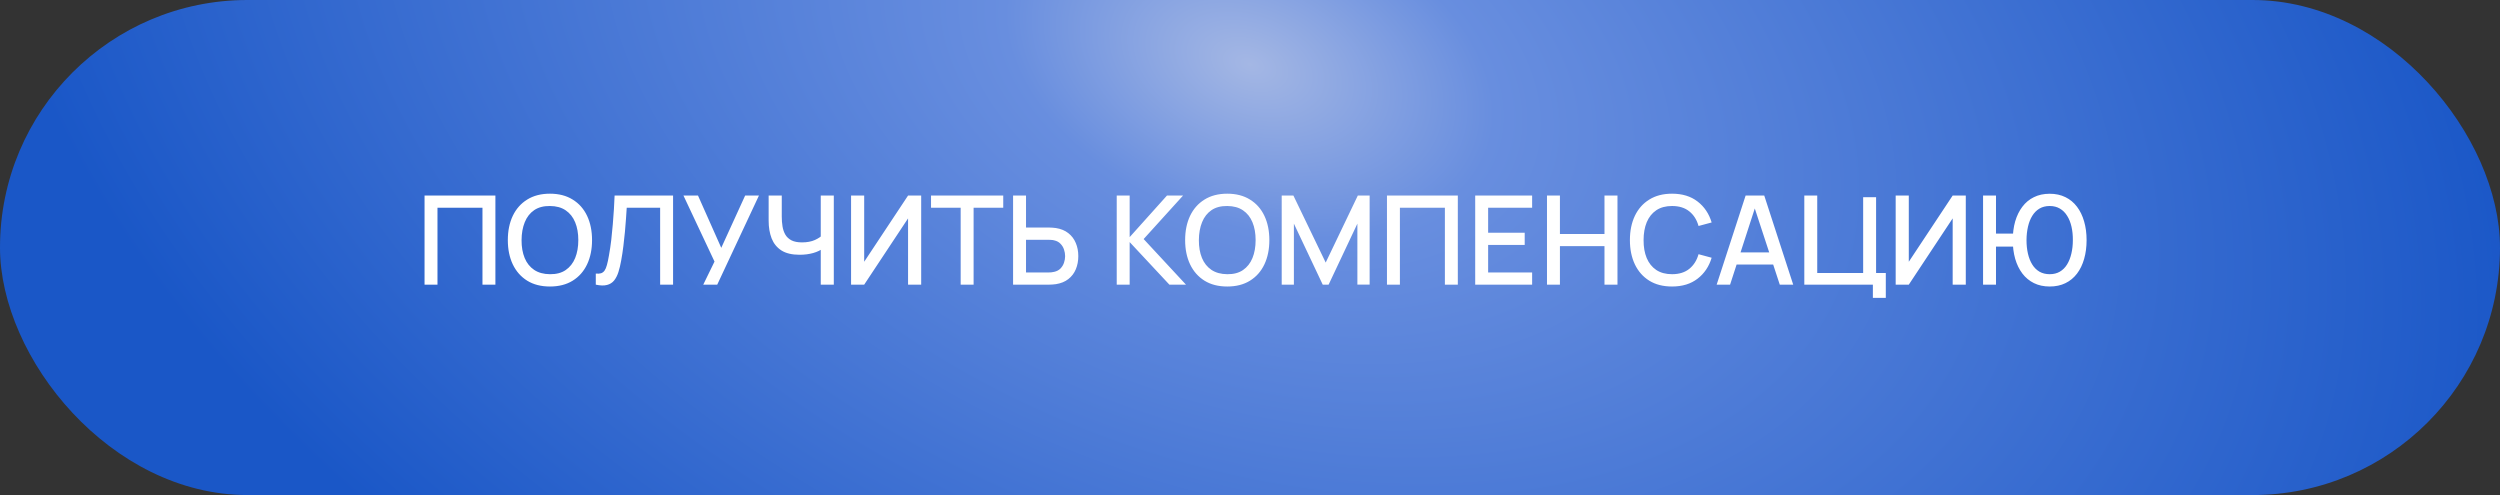
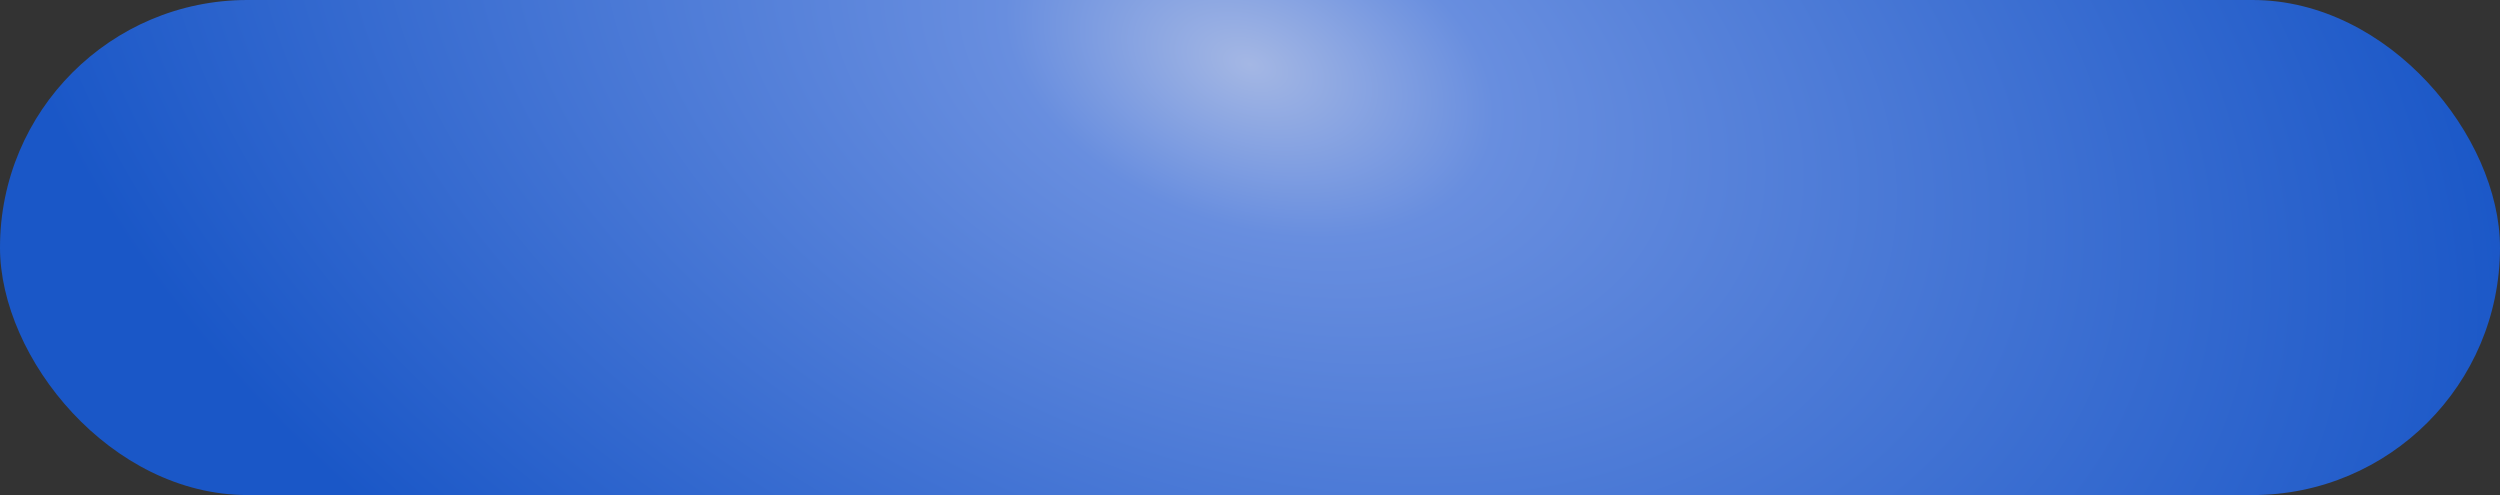
<svg xmlns="http://www.w3.org/2000/svg" width="404" height="80" viewBox="0 0 404 80" fill="none">
  <rect x="0" y="0" width="404" height="80" fill="#333333" stroke="none" />
  <rect width="404" height="80" rx="40" fill="url(#paint0_radial_1228_1544)" />
-   <path d="M68.607 46V31.6H80.057V46H77.967V33.57H70.697V46H68.607ZM88.875 46.3C87.435 46.3 86.208 45.987 85.195 45.36C84.181 44.727 83.405 43.847 82.865 42.72C82.332 41.593 82.065 40.287 82.065 38.8C82.065 37.313 82.332 36.007 82.865 34.88C83.405 33.753 84.181 32.877 85.195 32.25C86.208 31.617 87.435 31.3 88.875 31.3C90.308 31.3 91.531 31.617 92.545 32.25C93.565 32.877 94.341 33.753 94.875 34.88C95.408 36.007 95.675 37.313 95.675 38.8C95.675 40.287 95.408 41.593 94.875 42.72C94.341 43.847 93.565 44.727 92.545 45.36C91.531 45.987 90.308 46.3 88.875 46.3ZM88.875 44.31C89.895 44.323 90.742 44.1 91.415 43.64C92.095 43.173 92.605 42.527 92.945 41.7C93.285 40.867 93.455 39.9 93.455 38.8C93.455 37.7 93.285 36.74 92.945 35.92C92.605 35.093 92.095 34.45 91.415 33.99C90.742 33.53 89.895 33.297 88.875 33.29C87.855 33.277 87.005 33.5 86.325 33.96C85.651 34.42 85.145 35.067 84.805 35.9C84.465 36.733 84.291 37.7 84.285 38.8C84.278 39.9 84.445 40.863 84.785 41.69C85.125 42.51 85.635 43.15 86.315 43.61C87.001 44.07 87.855 44.303 88.875 44.31ZM96.279 46V44.21C96.619 44.243 96.899 44.227 97.119 44.16C97.346 44.087 97.536 43.947 97.689 43.74C97.842 43.527 97.972 43.22 98.079 42.82C98.192 42.42 98.302 41.903 98.409 41.27C98.556 40.463 98.679 39.633 98.779 38.78C98.879 37.927 98.962 37.08 99.029 36.24C99.102 35.393 99.162 34.577 99.209 33.79C99.256 33.003 99.292 32.273 99.319 31.6H108.769V46H106.679V33.57H101.279C101.246 34.103 101.206 34.7 101.159 35.36C101.112 36.02 101.056 36.72 100.989 37.46C100.922 38.2 100.839 38.963 100.739 39.75C100.646 40.537 100.526 41.327 100.379 42.12C100.259 42.8 100.112 43.413 99.939 43.96C99.766 44.507 99.532 44.963 99.239 45.33C98.946 45.69 98.562 45.93 98.089 46.05C97.616 46.177 97.012 46.16 96.279 46ZM113.646 46L115.466 42.27L110.446 31.6H112.796L116.556 40.05L120.416 31.6H122.646L115.906 46H113.646ZM132.633 46V39.48L133.023 40.11C132.616 40.437 132.076 40.697 131.403 40.89C130.729 41.077 129.999 41.17 129.213 41.17C127.986 41.17 127.006 40.937 126.273 40.47C125.546 39.997 125.019 39.347 124.693 38.52C124.373 37.693 124.213 36.743 124.213 35.67V31.6H126.333V35C126.333 35.553 126.373 36.08 126.453 36.58C126.533 37.08 126.686 37.527 126.913 37.92C127.139 38.307 127.469 38.613 127.903 38.84C128.336 39.06 128.903 39.17 129.603 39.17C130.416 39.17 131.113 39.04 131.693 38.78C132.273 38.513 132.689 38.23 132.943 37.93L132.633 39.13V31.6H134.743V46H132.633ZM148.863 46H146.743V35.29L139.653 46H137.533V31.6H139.653V42.3L146.743 31.6H148.863V46ZM155.244 46V33.57H150.454V31.6H162.124V33.57H157.334V46H155.244ZM163.714 46V31.6H165.804V36.77H169.534C169.668 36.77 169.838 36.777 170.044 36.79C170.258 36.797 170.454 36.817 170.634 36.85C171.434 36.977 172.101 37.25 172.634 37.67C173.174 38.09 173.578 38.62 173.844 39.26C174.118 39.9 174.254 40.61 174.254 41.39C174.254 42.163 174.121 42.87 173.854 43.51C173.588 44.15 173.184 44.68 172.644 45.1C172.111 45.52 171.441 45.793 170.634 45.92C170.454 45.947 170.261 45.967 170.054 45.98C169.848 45.993 169.674 46 169.534 46H163.714ZM165.804 44.03H169.454C169.581 44.03 169.724 44.023 169.884 44.01C170.051 43.997 170.208 43.97 170.354 43.93C170.788 43.83 171.131 43.647 171.384 43.38C171.644 43.107 171.831 42.797 171.944 42.45C172.064 42.097 172.124 41.743 172.124 41.39C172.124 41.037 172.064 40.683 171.944 40.33C171.831 39.977 171.644 39.667 171.384 39.4C171.131 39.127 170.788 38.94 170.354 38.84C170.208 38.8 170.051 38.777 169.884 38.77C169.724 38.757 169.581 38.75 169.454 38.75H165.804V44.03ZM180.463 46V31.6H182.553V38.32L188.583 31.6H191.183L184.813 38.63L191.653 46H188.973L182.553 39.12V46H180.463ZM198.328 46.3C196.888 46.3 195.661 45.987 194.648 45.36C193.635 44.727 192.858 43.847 192.318 42.72C191.785 41.593 191.518 40.287 191.518 38.8C191.518 37.313 191.785 36.007 192.318 34.88C192.858 33.753 193.635 32.877 194.648 32.25C195.661 31.617 196.888 31.3 198.328 31.3C199.761 31.3 200.985 31.617 201.998 32.25C203.018 32.877 203.795 33.753 204.328 34.88C204.861 36.007 205.128 37.313 205.128 38.8C205.128 40.287 204.861 41.593 204.328 42.72C203.795 43.847 203.018 44.727 201.998 45.36C200.985 45.987 199.761 46.3 198.328 46.3ZM198.328 44.31C199.348 44.323 200.195 44.1 200.868 43.64C201.548 43.173 202.058 42.527 202.398 41.7C202.738 40.867 202.908 39.9 202.908 38.8C202.908 37.7 202.738 36.74 202.398 35.92C202.058 35.093 201.548 34.45 200.868 33.99C200.195 33.53 199.348 33.297 198.328 33.29C197.308 33.277 196.458 33.5 195.778 33.96C195.105 34.42 194.598 35.067 194.258 35.9C193.918 36.733 193.745 37.7 193.738 38.8C193.731 39.9 193.898 40.863 194.238 41.69C194.578 42.51 195.088 43.15 195.768 43.61C196.455 44.07 197.308 44.303 198.328 44.31ZM207.123 46V31.6H209.013L214.233 42.43L219.423 31.6H221.333V45.99H219.353V36.14L214.703 46H213.753L209.093 36.14V46H207.123ZM224.134 46V31.6H235.584V46H233.494V33.57H226.224V46H224.134ZM238.392 46V31.6H247.592V33.57H240.482V37.61H246.392V39.58H240.482V44.03H247.592V46H238.392ZM249.994 46V31.6H252.084V37.81H259.284V31.6H261.384V46H259.284V39.78H252.084V46H249.994ZM270.203 46.3C268.763 46.3 267.536 45.987 266.523 45.36C265.51 44.727 264.733 43.847 264.193 42.72C263.66 41.593 263.393 40.287 263.393 38.8C263.393 37.313 263.66 36.007 264.193 34.88C264.733 33.753 265.51 32.877 266.523 32.25C267.536 31.617 268.763 31.3 270.203 31.3C271.863 31.3 273.236 31.72 274.323 32.56C275.416 33.4 276.176 34.53 276.603 35.95L274.483 36.52C274.203 35.513 273.703 34.723 272.983 34.15C272.27 33.577 271.343 33.29 270.203 33.29C269.183 33.29 268.333 33.52 267.653 33.98C266.973 34.44 266.46 35.083 266.113 35.91C265.773 36.737 265.603 37.7 265.603 38.8C265.596 39.9 265.763 40.863 266.103 41.69C266.45 42.517 266.963 43.16 267.643 43.62C268.33 44.08 269.183 44.31 270.203 44.31C271.343 44.31 272.27 44.023 272.983 43.45C273.703 42.87 274.203 42.08 274.483 41.08L276.603 41.65C276.176 43.07 275.416 44.2 274.323 45.04C273.236 45.88 271.863 46.3 270.203 46.3ZM277.412 46L282.092 31.6H285.102L289.782 46H287.612L283.302 32.86H283.842L279.582 46H277.412ZM279.842 42.75V40.79H287.362V42.75H279.842ZM302.656 48.13V46H291.576V31.6H293.666V44.12H301.086V31.87H303.176V44.12H304.746V48.13H302.656ZM317.671 46H315.551V35.29L308.461 46H306.341V31.6H308.461V42.3L315.551 31.6H317.671V46ZM320.463 46V31.6H322.553V37.75H325.713V39.85H322.553V46H320.463ZM331.233 46.3C330.273 46.3 329.423 46.117 328.683 45.75C327.943 45.383 327.319 44.867 326.813 44.2C326.306 43.527 325.919 42.733 325.653 41.82C325.393 40.9 325.263 39.893 325.263 38.8C325.263 37.7 325.393 36.693 325.653 35.78C325.919 34.867 326.306 34.077 326.813 33.41C327.319 32.737 327.943 32.22 328.683 31.86C329.423 31.493 330.273 31.31 331.233 31.31C332.186 31.31 333.033 31.493 333.773 31.86C334.513 32.22 335.136 32.737 335.643 33.41C336.149 34.077 336.533 34.867 336.793 35.78C337.059 36.693 337.193 37.7 337.193 38.8C337.193 39.913 337.059 40.93 336.793 41.85C336.533 42.763 336.149 43.553 335.643 44.22C335.136 44.887 334.513 45.4 333.773 45.76C333.033 46.12 332.186 46.3 331.233 46.3ZM331.233 44.31C331.859 44.31 332.406 44.173 332.873 43.9C333.346 43.62 333.736 43.23 334.043 42.73C334.349 42.23 334.579 41.647 334.733 40.98C334.893 40.307 334.973 39.58 334.973 38.8C334.979 38.02 334.906 37.297 334.753 36.63C334.599 35.957 334.366 35.373 334.053 34.88C333.746 34.38 333.356 33.99 332.883 33.71C332.409 33.43 331.859 33.29 331.233 33.29C330.599 33.29 330.046 33.43 329.572 33.71C329.106 33.99 328.719 34.38 328.413 34.88C328.106 35.373 327.876 35.957 327.723 36.63C327.569 37.297 327.489 38.02 327.483 38.8C327.483 39.58 327.559 40.307 327.713 40.98C327.866 41.647 328.096 42.23 328.403 42.73C328.709 43.23 329.099 43.62 329.572 43.9C330.046 44.173 330.599 44.31 331.233 44.31Z" fill="white" />
  <defs>
    <radialGradient id="paint0_radial_1228_1544" cx="0" cy="0" r="1" gradientUnits="userSpaceOnUse" gradientTransform="translate(202 10.5) rotate(18.986) scale(213.622 135.063)">
      <stop stop-color="#A4B7E4" />
      <stop offset="0.192" stop-color="#688EDF" />
      <stop offset="1" stop-color="#1A57C7" />
    </radialGradient>
  </defs>
</svg>